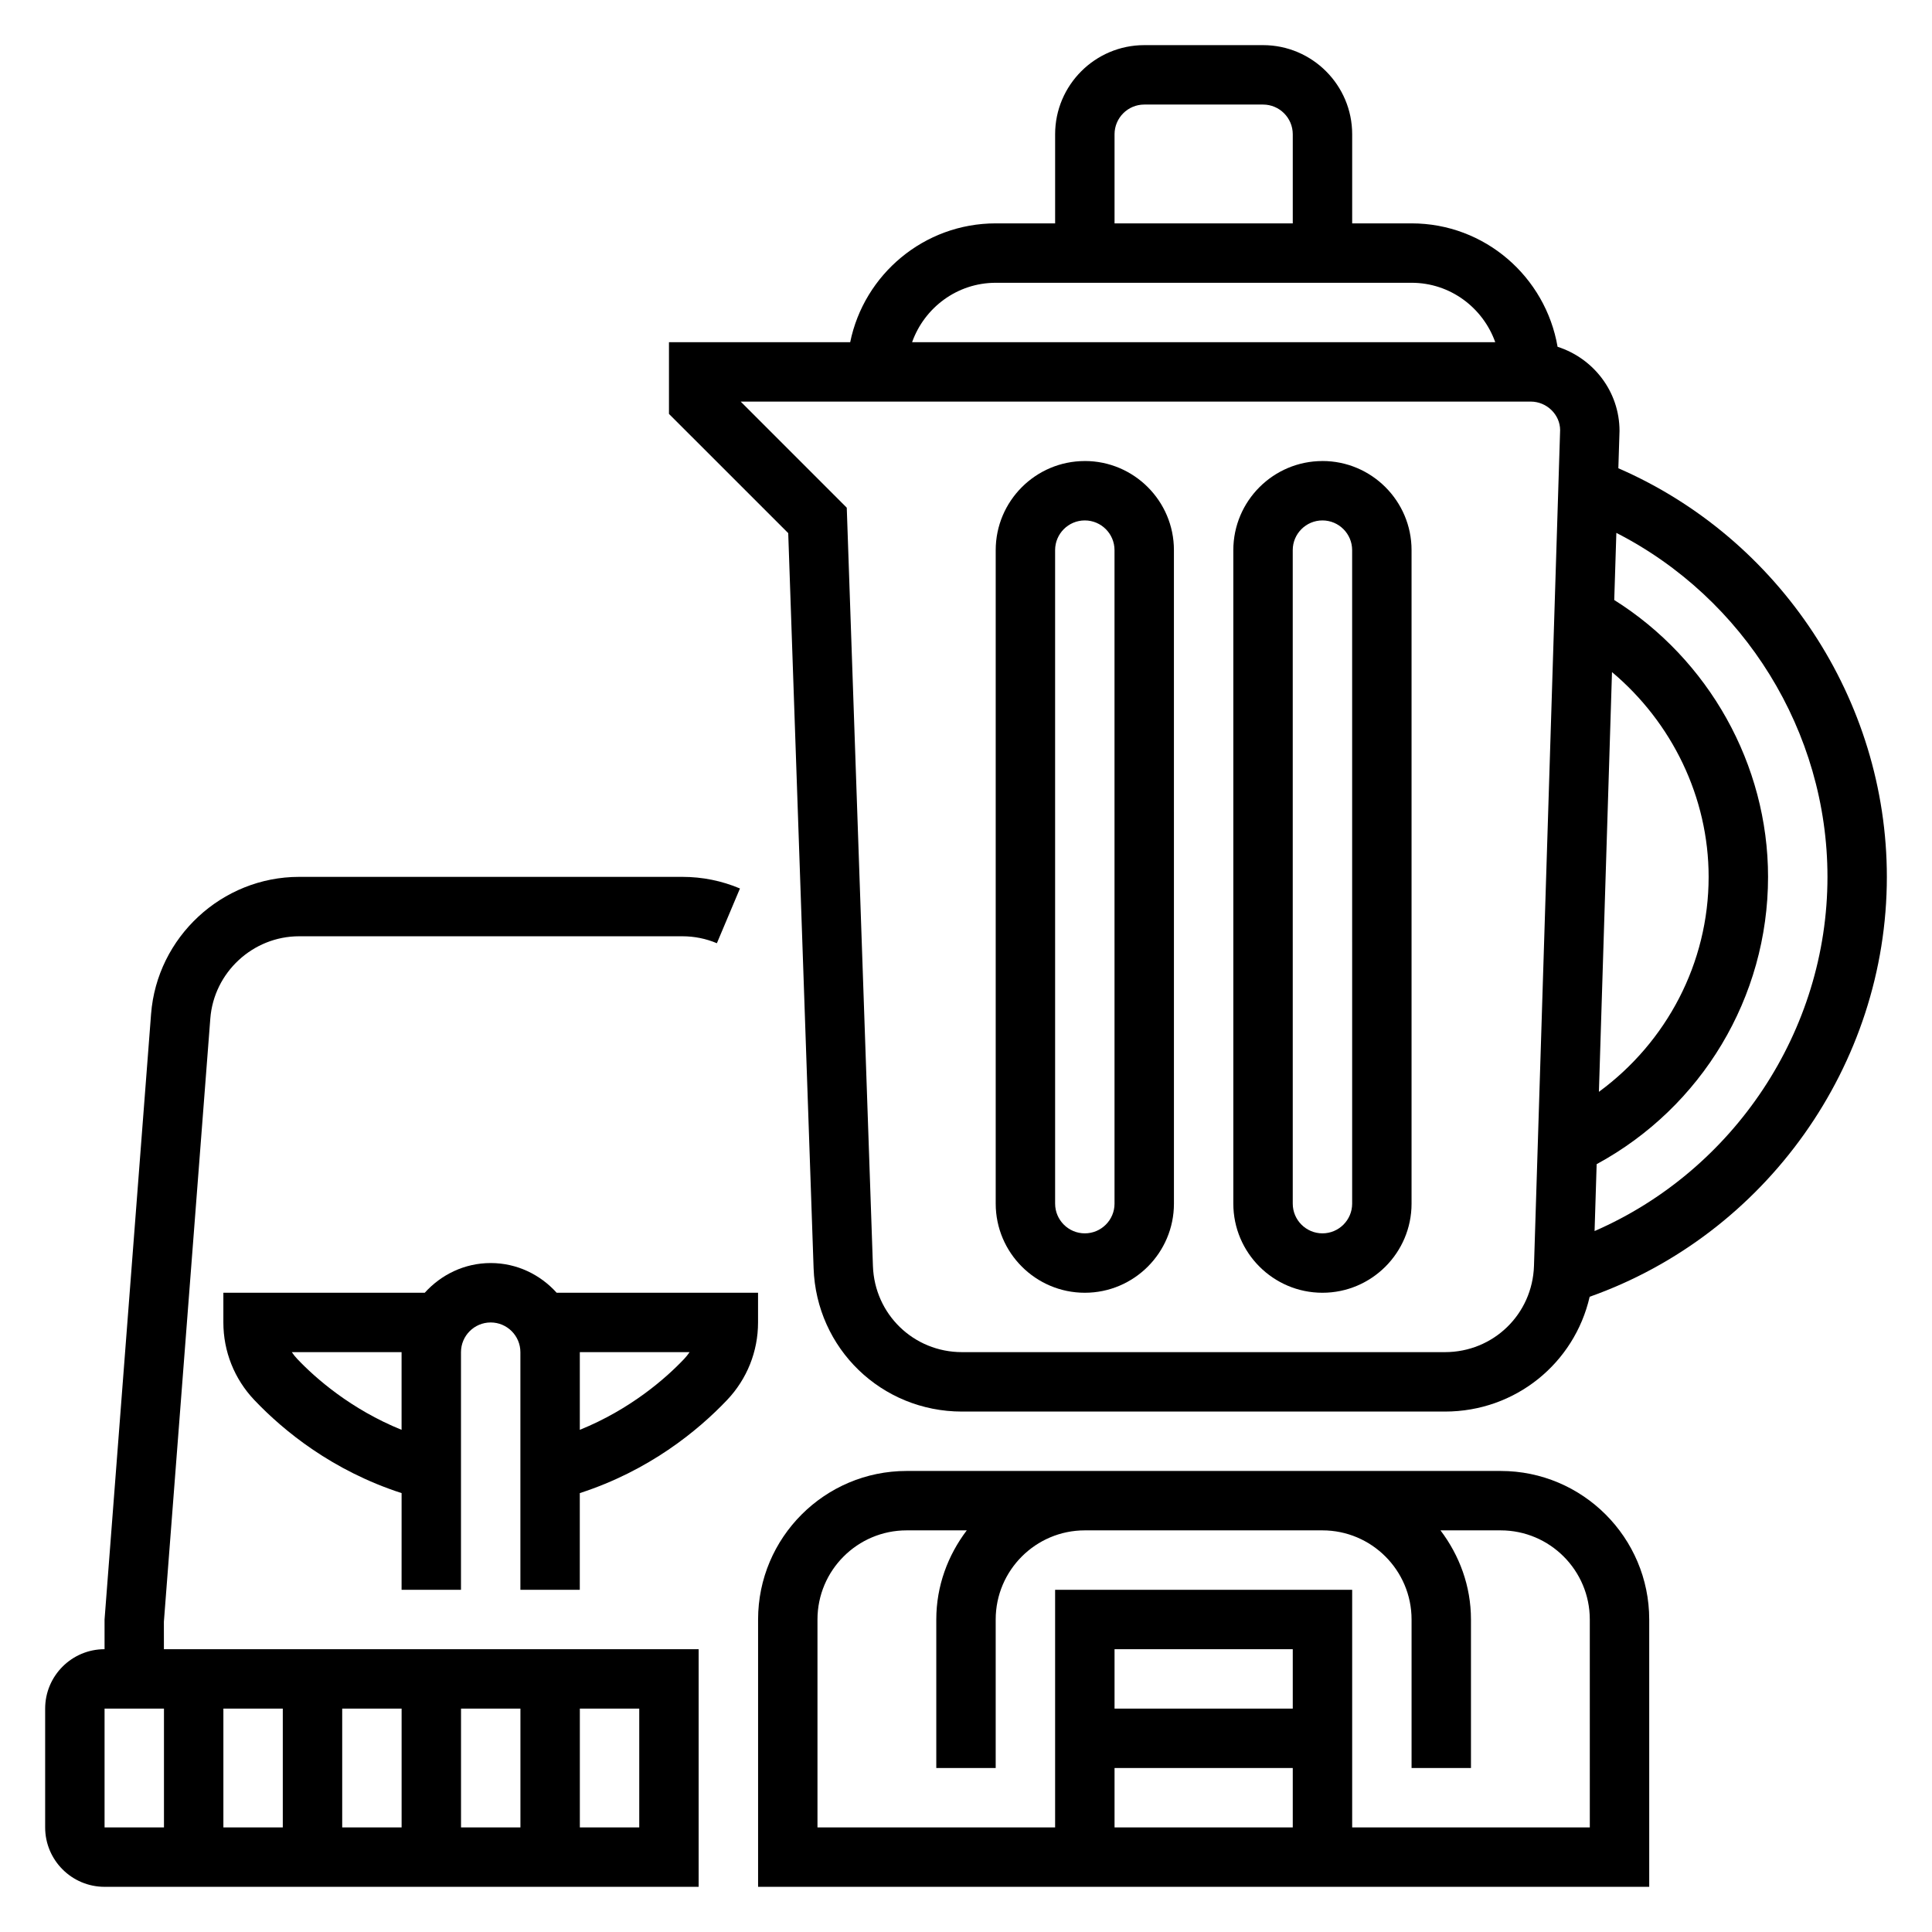
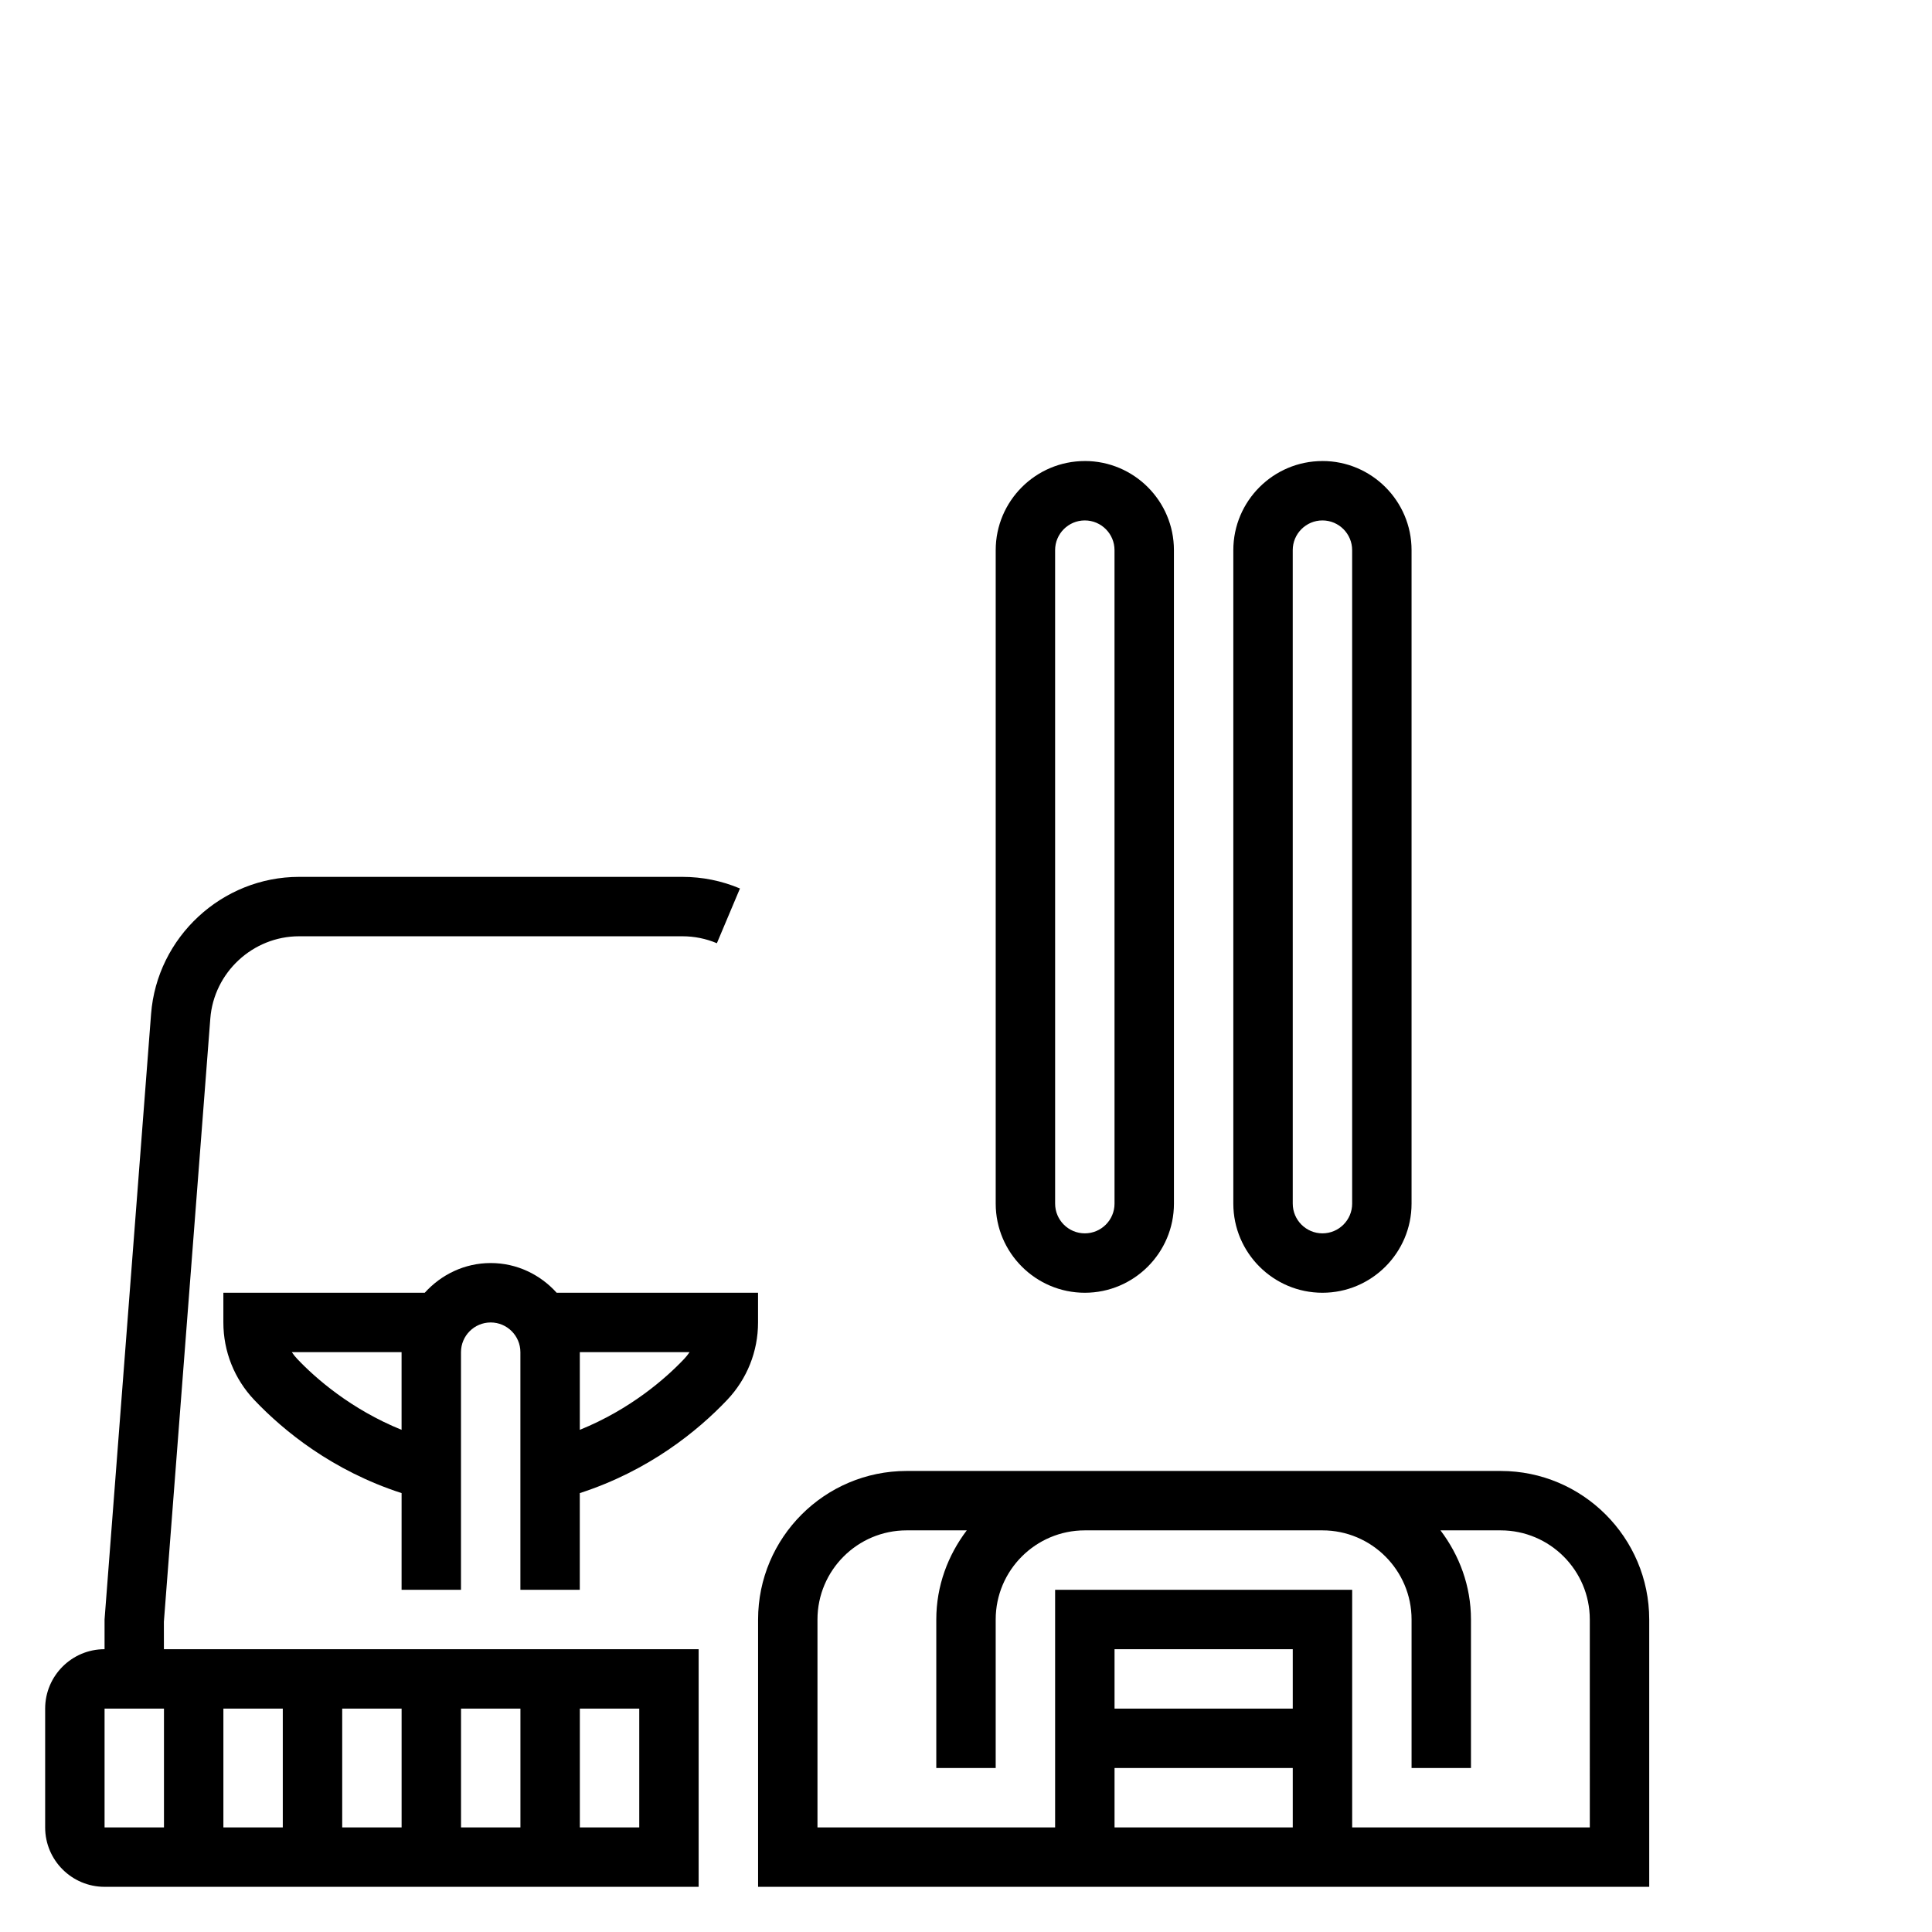
<svg xmlns="http://www.w3.org/2000/svg" fill="#000000" width="800px" height="800px" version="1.1" viewBox="144 144 512 512">
  <g>
    <path d="m541.7 533.82h-157.44c-21.703 0-39.359 17.656-39.359 39.359v70.848h236.16v-70.848c-0.004-21.703-17.66-39.359-39.363-39.359zm-55.105 62.977h-47.23v-15.742h47.23zm-47.23 15.742h47.23v15.742h-47.23zm125.95 15.746h-62.977v-62.977h-78.723v62.977h-62.977v-55.105c0-13.02 10.598-23.617 23.617-23.617h15.949c-5 6.598-8.078 14.723-8.078 23.617v39.359h15.742v-39.359c0-13.02 10.598-23.617 23.617-23.617h62.977c13.02 0 23.617 10.598 23.617 23.617v39.359h15.742v-39.359c0-8.895-3.078-17.02-8.078-23.617h15.953c13.02 0 23.617 10.598 23.617 23.617z" />
-     <path d="m572.88 268.09 0.309-9.871c0-10.477-6.934-19.277-16.414-22.316-3.188-18.531-19.262-32.707-38.691-32.707h-15.742v-23.617c0-13.02-10.598-23.617-23.617-23.617h-31.488c-13.02 0-23.617 10.598-23.617 23.617v23.617h-15.742c-19.004 0-34.906 13.547-38.566 31.488h-48.027v19.004l31.605 31.598 6.723 194.79c0.727 21.309 17.996 38.004 39.324 38.004h127.99c18.742 0 34.32-12.855 38.352-30.426 46.633-16.508 78.758-61.387 78.758-111.27 0-46.895-28.41-89.719-71.156-108.29zm-1.684 54.02c15.871 13.32 25.609 33.164 25.609 54.27 0 22.836-11.125 43.793-29.078 56.969zm-131.83-142.53c0-4.336 3.527-7.871 7.871-7.871h31.488c4.344 0 7.871 3.535 7.871 7.871v23.617h-47.23zm-31.488 39.359h110.21c10.25 0 18.91 6.606 22.168 15.742l-154.54 0.004c3.258-9.141 11.918-15.746 22.168-15.746zm119.05 283.39h-127.99c-12.793 0-23.152-10.012-23.602-22.805l-6.934-200.98-28.113-28.121h209.36c4.297 0 7.793 3.496 7.801 7.551l-6.926 221.48c-0.402 12.828-10.762 22.875-23.602 22.875zm39.652-32.086 0.551-17.727c27.805-15.07 45.422-44.195 45.422-76.141 0-29.797-15.75-57.656-40.762-73.367l0.559-17.789c33.836 17.301 55.949 52.637 55.949 91.156 0 40.863-24.879 77.84-61.719 93.867z" />
    <path d="m494.46 266.18c-13.02 0-23.617 10.598-23.617 23.617v173.18c0 13.02 10.598 23.617 23.617 23.617 13.02 0 23.617-10.598 23.617-23.617v-173.19c0-13.02-10.594-23.613-23.617-23.613zm7.875 196.8c0 4.336-3.527 7.871-7.871 7.871s-7.871-3.535-7.871-7.871l-0.004-173.19c0-4.336 3.527-7.871 7.871-7.871s7.871 3.535 7.871 7.871z" />
    <path d="m431.49 266.18c-13.02 0-23.617 10.598-23.617 23.617v173.18c0 13.02 10.598 23.617 23.617 23.617s23.617-10.598 23.617-23.617l-0.004-173.19c0-13.02-10.594-23.613-23.613-23.613zm7.871 196.8c0 4.336-3.527 7.871-7.871 7.871s-7.871-3.535-7.871-7.871l-0.004-173.19c0-4.336 3.527-7.871 7.871-7.871s7.871 3.535 7.871 7.871z" />
    <path d="m187.43 573.79 12.305-159.86c0.938-12.227 11.273-21.809 23.539-21.809h101.55c3.172 0 6.258 0.621 9.156 1.844l6.117-14.508c-4.856-2.047-9.988-3.078-15.277-3.078h-101.55c-20.438 0-37.668 15.965-39.234 36.344l-12.328 160.46v7.871c-8.684 0-15.742 7.062-15.742 15.742v31.488c0 8.684 7.062 15.742 15.742 15.742h157.44v-62.973h-141.71zm-15.719 23.012h15.742v31.488h-15.742zm78.719 31.488h-15.742v-31.488h15.742zm15.746-31.488h15.742v31.488h-15.742zm-47.234 31.488h-15.742v-31.488h15.742zm94.465 0h-15.742v-31.488h15.742z" />
    <path d="m344.89 486.59h-53.371c-4.32-4.793-10.523-7.871-17.477-7.871-6.949 0-13.145 3.078-17.477 7.871h-53.371v7.871c0 7.684 2.914 14.98 8.195 20.547 7.801 8.219 20.711 18.742 39.039 24.68l-0.004 25.625h15.742v-62.977c0-4.336 3.527-7.871 7.871-7.871s7.871 3.535 7.871 7.871v62.977h15.742v-25.625c18.324-5.934 31.227-16.461 39.031-24.672 5.293-5.574 8.207-12.871 8.207-20.555zm-122.09 17.57c-0.543-0.566-1.031-1.18-1.465-1.824h29.086v20.586c-13.445-5.449-22.828-13.707-27.621-18.762zm102.47 0.008c-4.785 5.055-14.16 13.305-27.613 18.75v-20.582h29.086c-0.434 0.645-0.93 1.258-1.473 1.832z" />
  </g>
</svg>